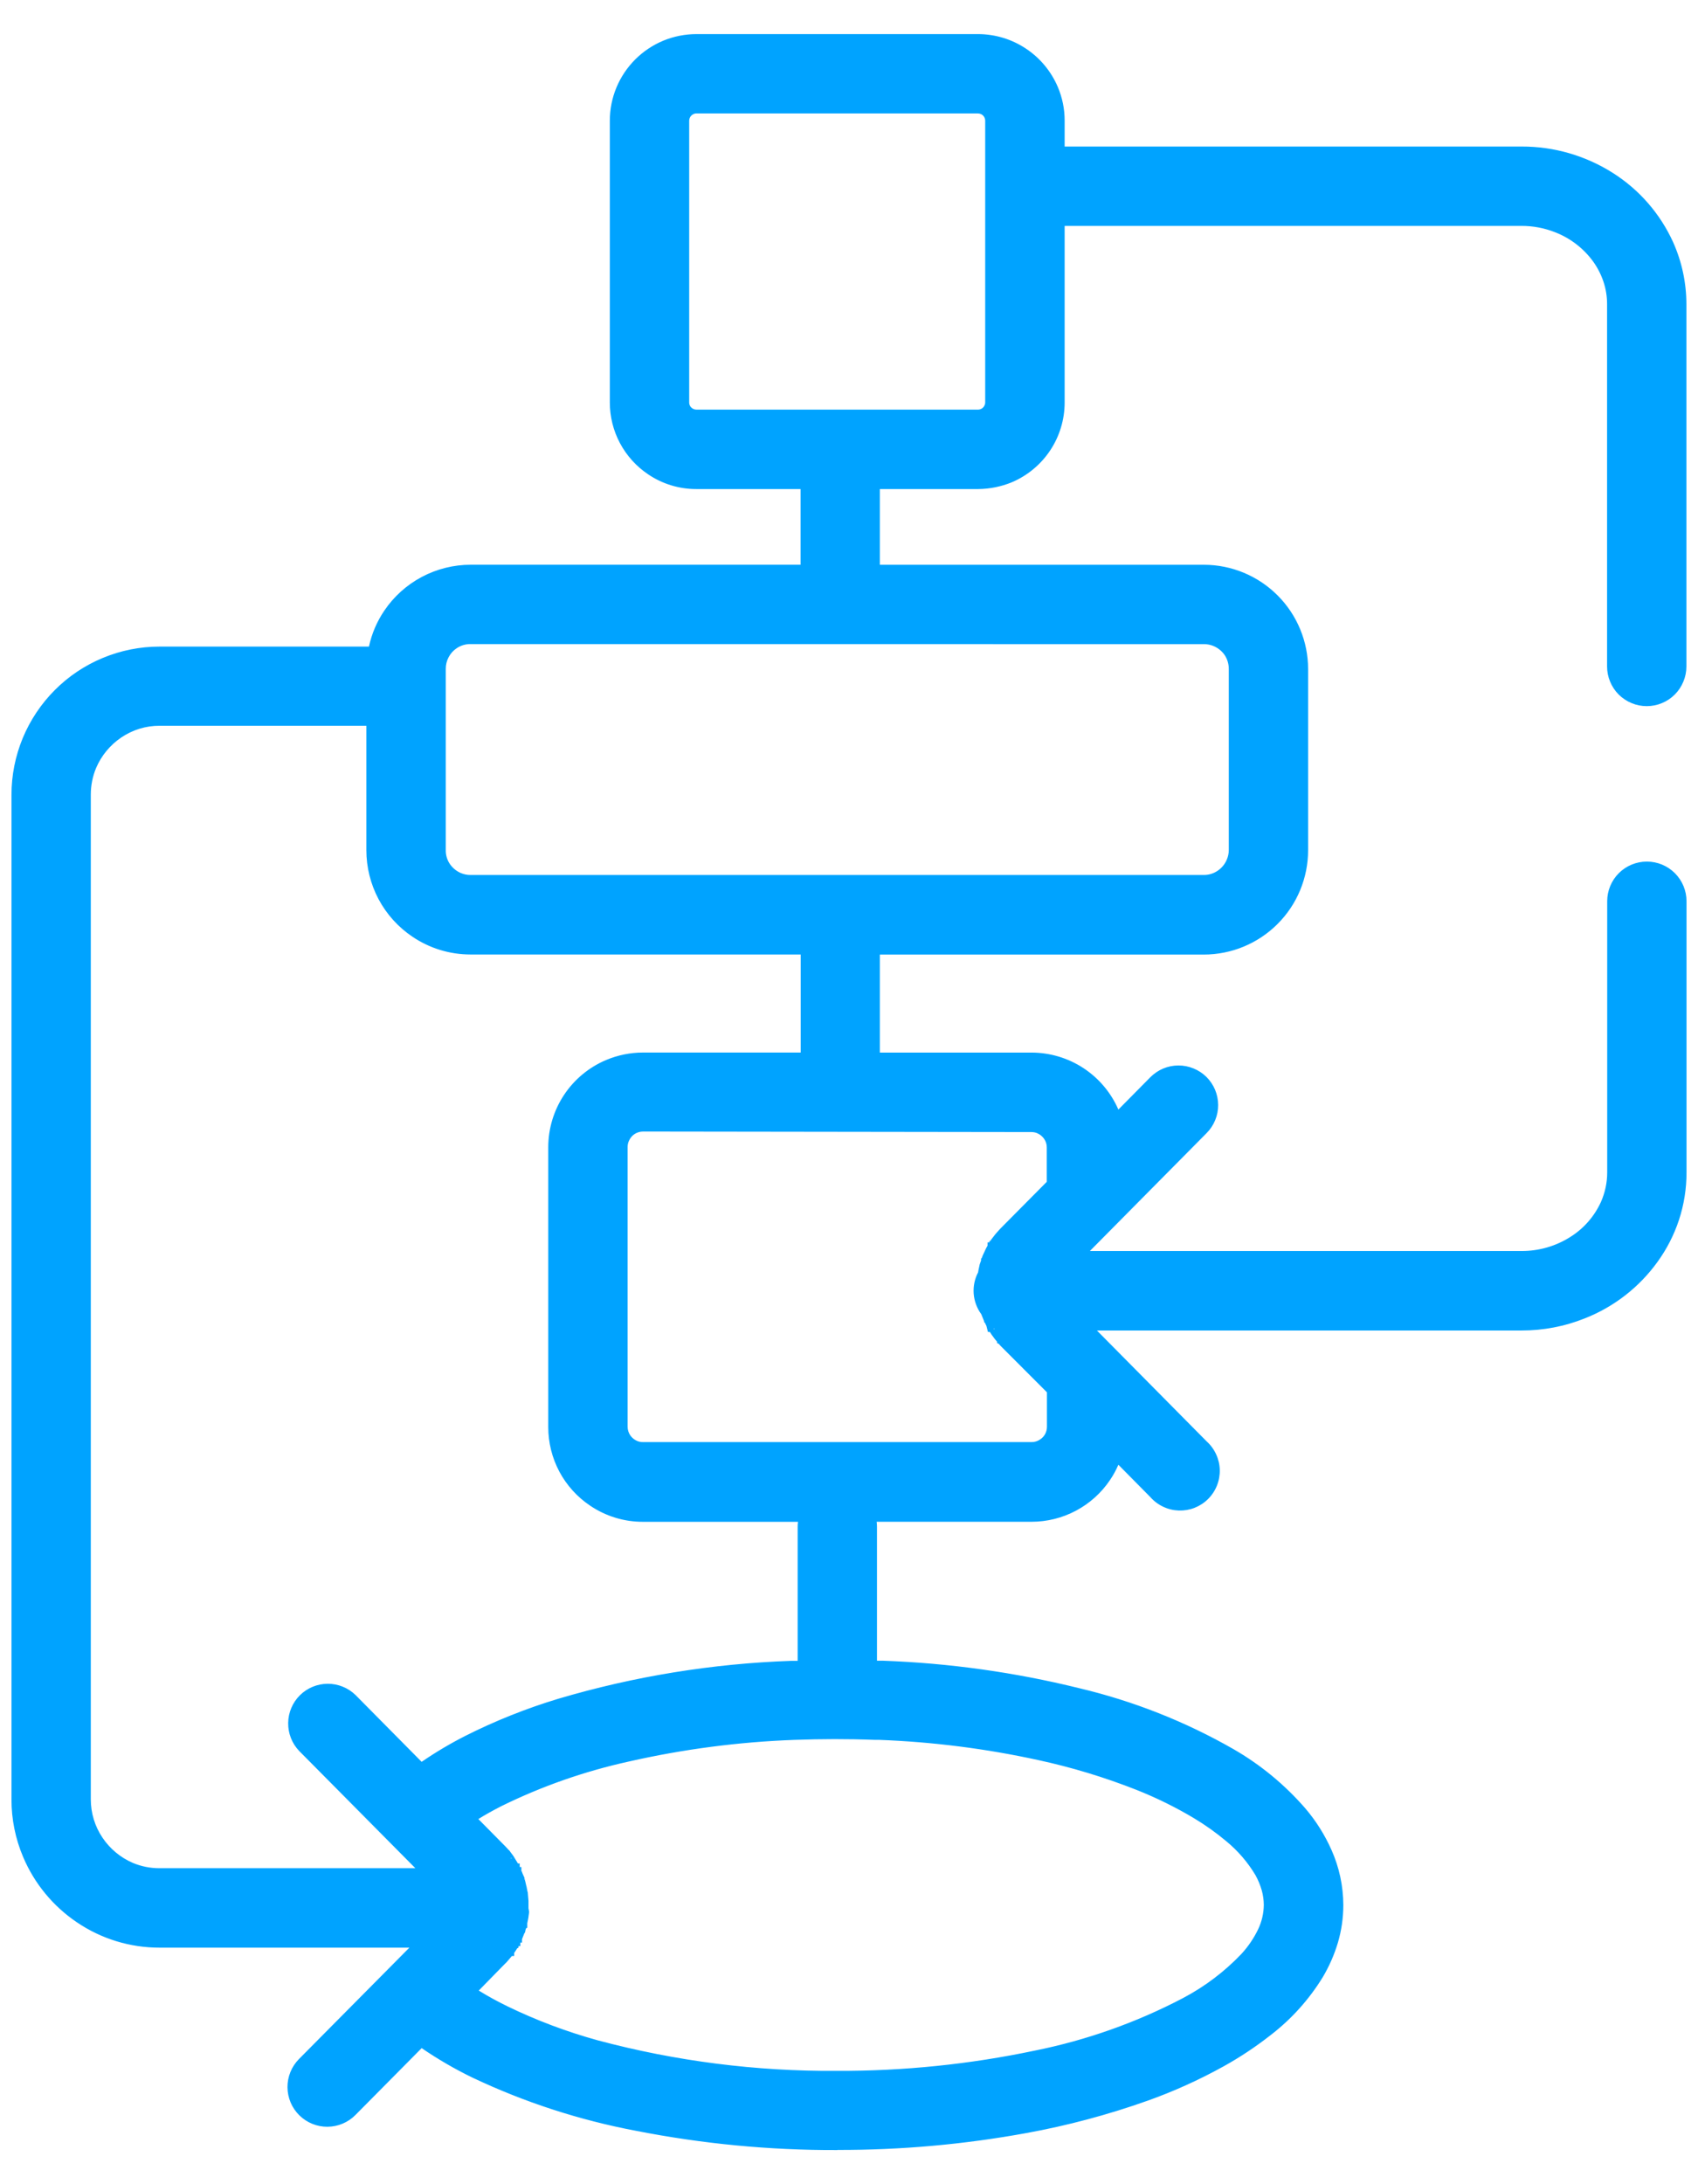
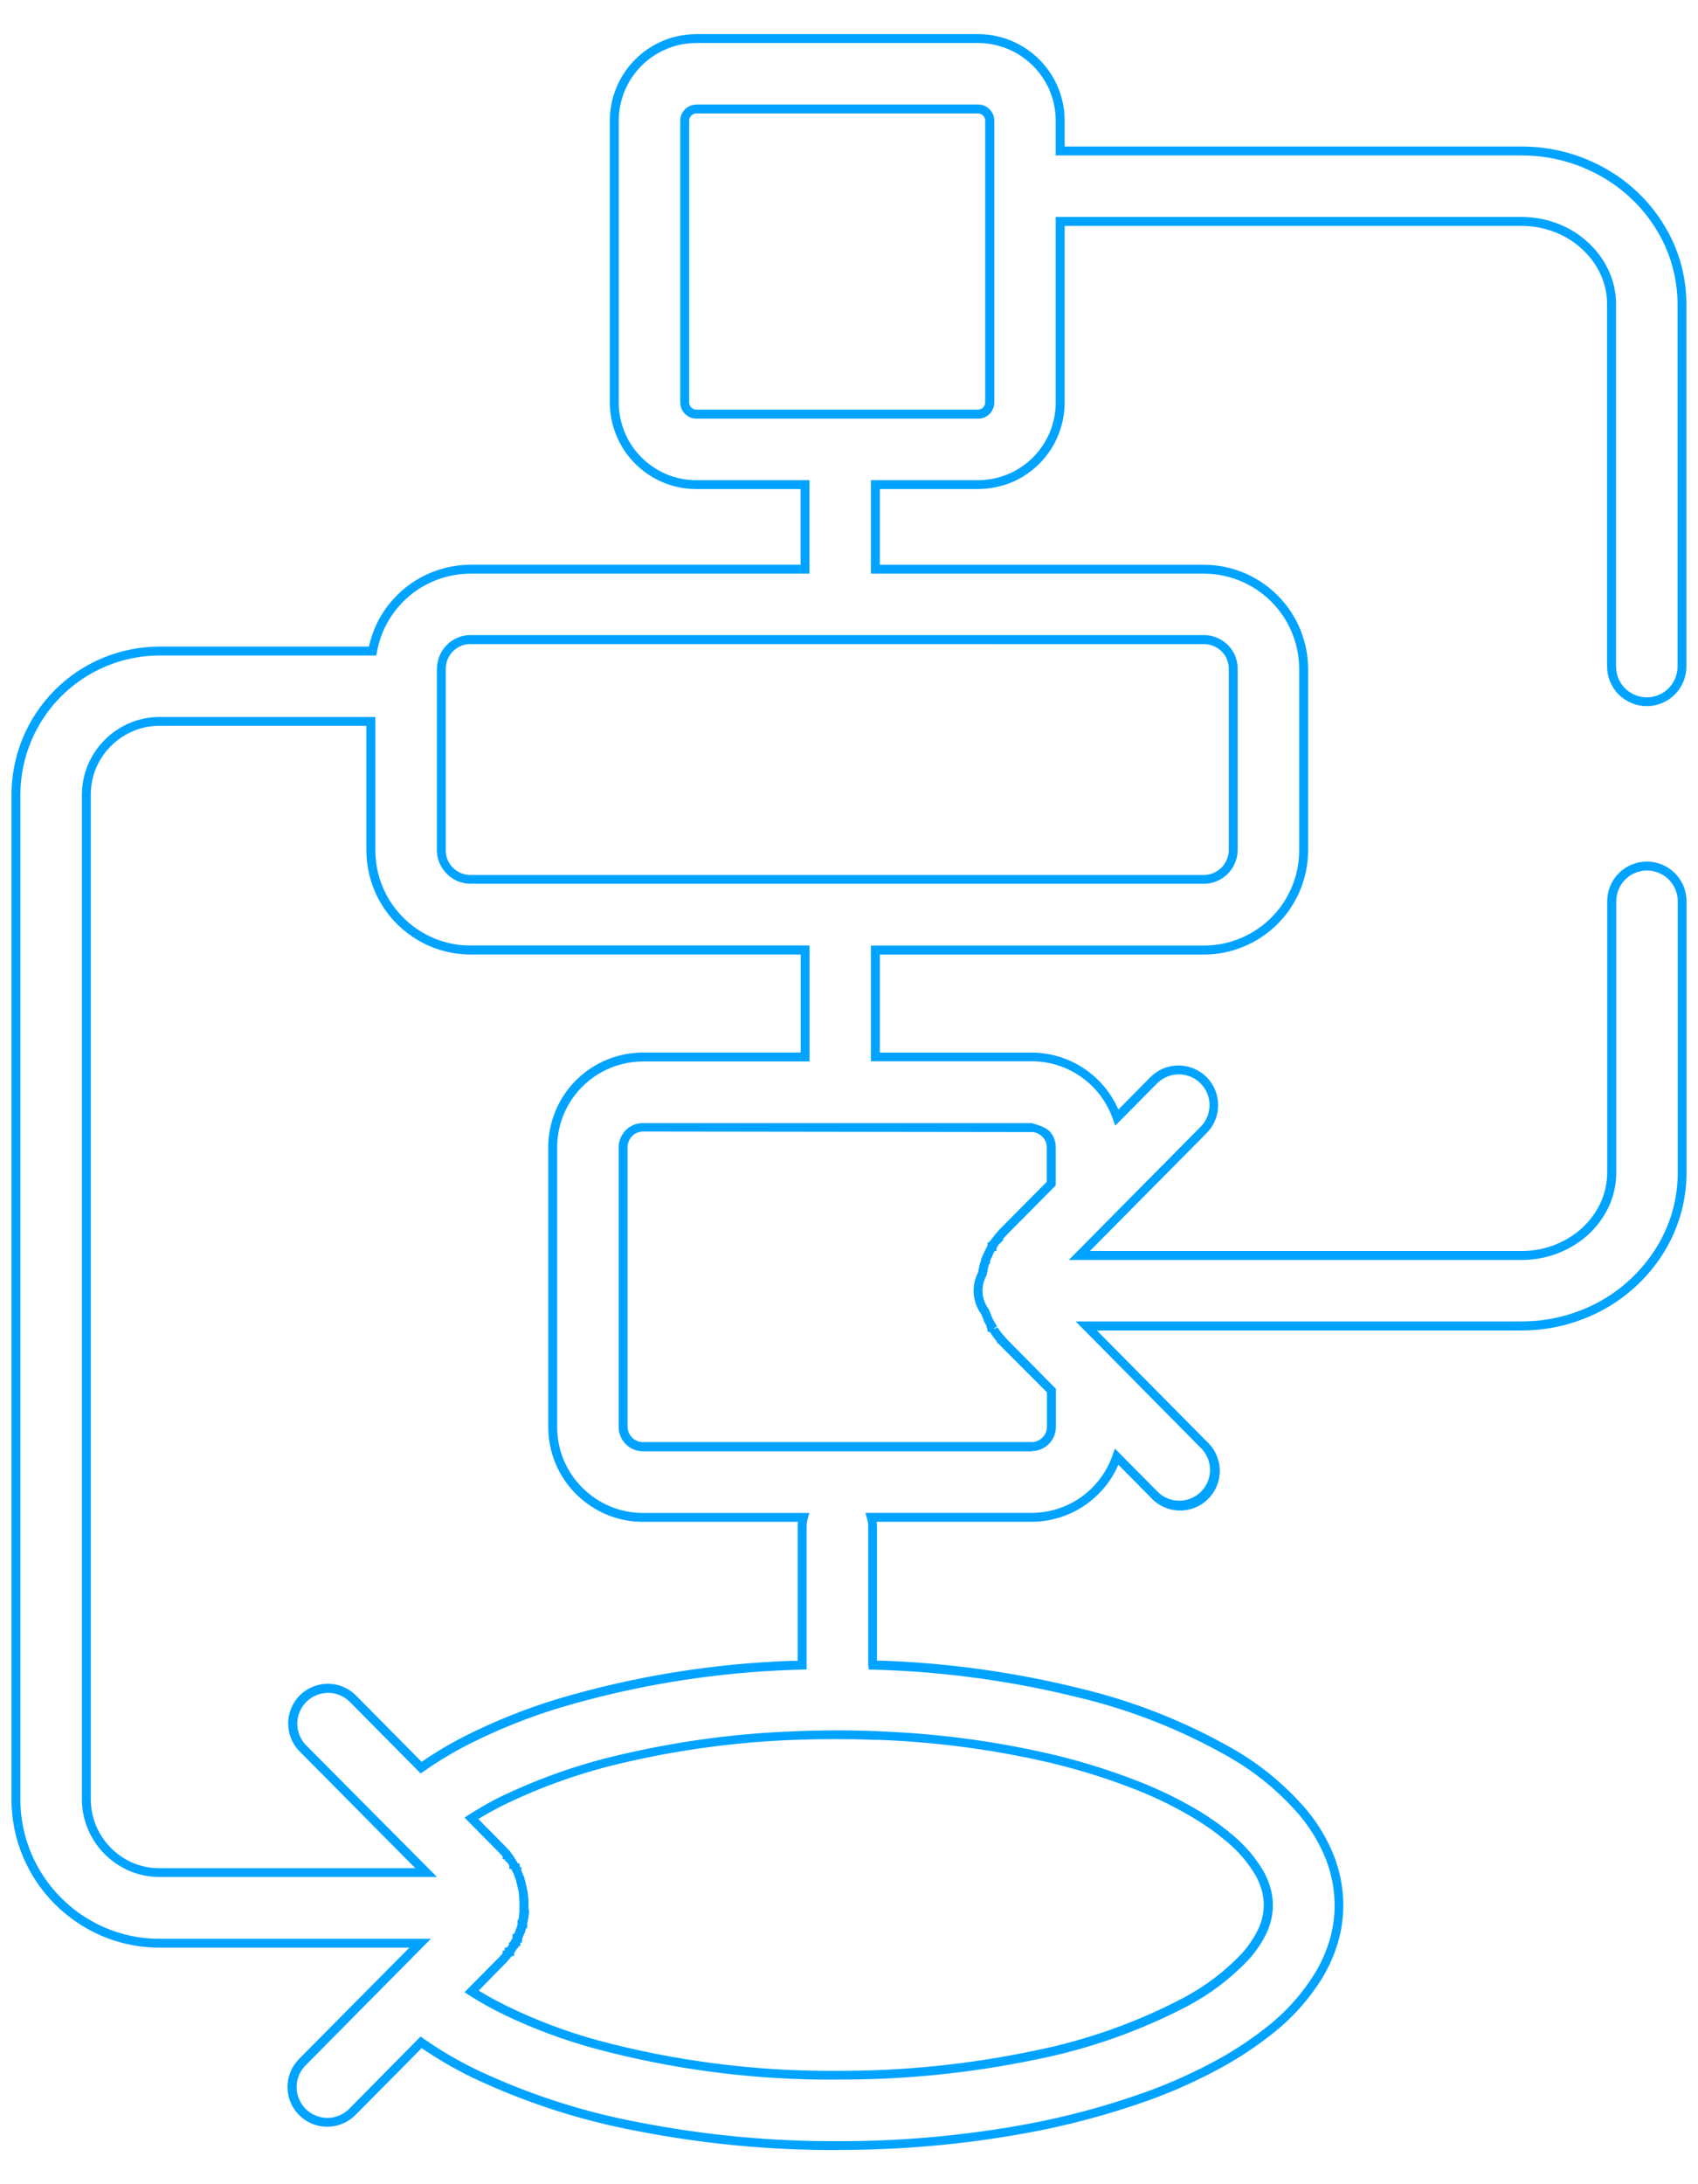
<svg xmlns="http://www.w3.org/2000/svg" width="42" height="54" viewBox="0 0 42 54" fill="none">
  <g id="2">
    <g id="Group">
-       <path id="Vector" d="M2.135 19.653C2.135 19.413 2.183 19.175 2.276 18.953C2.415 18.629 2.644 18.351 2.936 18.153C3.235 17.95 3.588 17.842 3.95 17.843H9.172V21.024C9.172 21.429 9.271 21.827 9.461 22.184C9.652 22.542 9.927 22.846 10.263 23.072C10.671 23.347 11.151 23.494 11.643 23.494H19.912V26.137H15.906C15.613 26.137 15.322 26.194 15.051 26.306C14.78 26.418 14.533 26.583 14.325 26.79C14.118 26.997 13.953 27.244 13.841 27.515C13.729 27.786 13.671 28.077 13.671 28.37V35.284C13.672 35.876 13.908 36.444 14.327 36.863C14.746 37.282 15.314 37.517 15.906 37.518H19.873C19.852 37.593 19.841 37.67 19.841 37.747V41.169L19.586 41.177C17.64 41.242 15.711 41.555 13.844 42.109C13.055 42.347 12.288 42.653 11.552 43.025C11.158 43.225 10.779 43.453 10.417 43.707L8.717 41.99C8.553 41.83 8.333 41.741 8.105 41.742C7.876 41.743 7.657 41.834 7.494 41.995C7.332 42.155 7.239 42.374 7.236 42.602C7.233 42.831 7.32 43.052 7.478 43.217L9.726 45.485L10.14 45.902L10.54 46.302H3.951C3.708 46.3 3.468 46.25 3.245 46.153C2.921 46.014 2.643 45.786 2.445 45.494C2.242 45.196 2.134 44.843 2.135 44.482V19.653ZM10.915 16.544C10.915 16.447 10.934 16.352 10.971 16.262C11.027 16.131 11.119 16.019 11.237 15.939C11.357 15.858 11.498 15.815 11.642 15.816H29.775C29.872 15.815 29.968 15.834 30.058 15.872C30.189 15.928 30.302 16.02 30.382 16.138C30.462 16.258 30.505 16.399 30.505 16.544V21.021C30.505 21.118 30.485 21.215 30.447 21.304C30.392 21.434 30.3 21.546 30.183 21.625C30.063 21.707 29.92 21.75 29.775 21.749H11.643C11.546 21.749 11.45 21.73 11.361 21.693C11.23 21.637 11.118 21.545 11.039 21.427C10.958 21.307 10.915 21.166 10.916 21.021V16.542L10.915 16.544ZM25.705 27.911C25.794 27.949 25.869 28.011 25.923 28.091C25.978 28.172 26.007 28.267 26.006 28.365V29.259L25.872 29.396L25.152 30.121L24.833 30.443C24.805 30.472 24.789 30.492 24.78 30.503L24.771 30.511C24.771 30.518 24.743 30.54 24.706 30.586C24.669 30.632 24.687 30.61 24.68 30.619L24.664 30.639L24.657 30.649V30.655C24.654 30.659 24.651 30.663 24.648 30.666C24.645 30.67 24.642 30.674 24.639 30.678C24.636 30.684 24.631 30.689 24.627 30.694C24.627 30.694 24.627 30.694 24.627 30.701C24.627 30.708 24.615 30.72 24.606 30.732L24.581 30.768C24.577 30.777 24.573 30.787 24.567 30.795L24.558 30.81C24.558 30.81 24.537 30.841 24.51 30.895C24.51 30.902 24.503 30.907 24.501 30.913C24.499 30.919 24.483 30.95 24.478 30.961C24.477 30.967 24.474 30.972 24.471 30.977C24.47 30.982 24.467 30.987 24.464 30.992C24.464 30.992 24.464 30.992 24.464 31C24.464 31.008 24.464 31.009 24.457 31.013C24.45 31.017 24.457 31.021 24.45 31.027C24.443 31.033 24.441 31.05 24.434 31.064C24.422 31.095 24.413 31.117 24.408 31.133C24.407 31.139 24.407 31.144 24.408 31.15C24.409 31.154 24.409 31.159 24.408 31.163C24.408 31.172 24.401 31.183 24.396 31.2C24.391 31.217 24.389 31.223 24.384 31.236C24.384 31.246 24.384 31.254 24.377 31.263C24.37 31.272 24.368 31.296 24.365 31.306C24.365 31.312 24.365 31.317 24.365 31.323V31.329C24.365 31.329 24.356 31.363 24.347 31.418C24.344 31.431 24.342 31.445 24.34 31.459C24.268 31.587 24.231 31.732 24.231 31.879C24.231 32.07 24.293 32.256 24.409 32.408C24.409 32.408 24.409 32.415 24.409 32.417C24.41 32.422 24.41 32.428 24.409 32.433C24.409 32.433 24.409 32.444 24.418 32.458C24.427 32.472 24.418 32.464 24.418 32.466C24.418 32.468 24.43 32.498 24.439 32.52C24.439 32.528 24.446 32.532 24.448 32.539L24.469 32.587C24.469 32.589 24.469 32.592 24.469 32.594C24.468 32.597 24.468 32.6 24.469 32.603V32.609C24.476 32.632 24.486 32.653 24.499 32.673L24.506 32.689C24.506 32.698 24.515 32.704 24.52 32.712C24.525 32.72 24.538 32.745 24.543 32.755C24.548 32.765 24.55 32.767 24.552 32.771C24.554 32.776 24.557 32.781 24.561 32.786C24.561 32.792 24.561 32.798 24.57 32.807L24.577 32.818L24.6 32.851C24.606 32.86 24.612 32.869 24.619 32.877C24.627 32.89 24.635 32.902 24.644 32.913C24.644 32.92 24.653 32.925 24.656 32.928C24.659 32.931 24.663 32.937 24.672 32.951L24.681 32.961C24.681 32.961 24.681 32.961 24.681 32.968L24.702 32.994L24.718 33.013C24.734 33.03 24.744 33.044 24.753 33.053L24.767 33.067C24.774 33.076 24.795 33.1 24.827 33.134L25.146 33.456L25.866 34.181L26 34.318V35.211C26.001 35.292 25.982 35.372 25.943 35.443C25.905 35.515 25.85 35.576 25.782 35.62C25.701 35.675 25.606 35.704 25.509 35.703H15.906C15.84 35.703 15.775 35.69 15.714 35.665C15.633 35.646 15.558 35.608 15.495 35.553C15.441 35.471 15.412 35.376 15.412 35.278V28.365C15.412 28.299 15.425 28.234 15.451 28.174C15.488 28.086 15.55 28.011 15.629 27.957C15.711 27.902 15.807 27.873 15.905 27.873H25.515C25.58 27.873 25.645 27.885 25.705 27.911ZM28.157 44.153C28.654 44.348 29.135 44.582 29.595 44.853C29.881 45.024 30.153 45.218 30.408 45.433C30.706 45.677 30.959 45.972 31.156 46.303C31.227 46.429 31.283 46.564 31.323 46.703C31.358 46.829 31.375 46.959 31.376 47.089C31.374 47.317 31.322 47.541 31.223 47.746C31.112 47.974 30.969 48.184 30.797 48.37C30.37 48.821 29.872 49.198 29.322 49.487C28.157 50.097 26.911 50.537 25.622 50.795C24.007 51.135 22.361 51.303 20.711 51.295C18.702 51.31 16.701 51.054 14.76 50.535C13.983 50.324 13.226 50.042 12.5 49.693C12.213 49.553 11.933 49.397 11.664 49.225L12.414 48.466C12.434 48.447 12.453 48.428 12.47 48.406L12.479 48.398C12.479 48.391 12.504 48.369 12.541 48.325L12.553 48.309C12.567 48.291 12.581 48.275 12.588 48.265L12.597 48.252C12.597 48.246 12.62 48.223 12.65 48.177C12.65 48.177 12.65 48.177 12.65 48.17C12.653 48.166 12.656 48.161 12.659 48.156C12.673 48.135 12.682 48.117 12.689 48.106C12.692 48.101 12.695 48.096 12.698 48.091C12.698 48.082 12.716 48.062 12.733 48.029C12.737 48.024 12.74 48.018 12.742 48.012C12.746 48.006 12.749 48 12.751 47.993C12.758 47.977 12.765 47.962 12.774 47.947C12.775 47.941 12.778 47.936 12.781 47.931C12.783 47.924 12.786 47.917 12.79 47.91C12.79 47.91 12.79 47.904 12.79 47.901C12.79 47.898 12.799 47.88 12.806 47.864L12.813 47.846C12.815 47.841 12.817 47.836 12.82 47.831C12.829 47.808 12.836 47.789 12.841 47.777C12.841 47.771 12.841 47.766 12.841 47.76C12.842 47.754 12.842 47.748 12.841 47.742L12.848 47.726C12.848 47.726 12.848 47.72 12.848 47.716C12.848 47.712 12.857 47.692 12.862 47.679C12.862 47.663 12.869 47.65 12.874 47.638C12.879 47.626 12.874 47.615 12.881 47.607C12.88 47.601 12.88 47.596 12.881 47.59V47.584C12.881 47.584 12.881 47.584 12.881 47.578C12.88 47.572 12.88 47.567 12.881 47.561C12.881 47.561 12.881 47.551 12.881 47.545C12.882 47.541 12.882 47.538 12.881 47.534C12.881 47.524 12.888 47.51 12.89 47.495C12.89 47.479 12.89 47.466 12.897 47.453C12.898 47.443 12.898 47.433 12.897 47.423C12.898 47.417 12.898 47.412 12.897 47.406V47.4C12.896 47.391 12.896 47.382 12.897 47.373C12.897 47.358 12.904 47.337 12.906 47.309C12.907 47.295 12.907 47.281 12.906 47.267C12.905 47.257 12.905 47.246 12.906 47.236V47.219C12.906 47.212 12.906 47.19 12.906 47.151V47.128V47.107C12.908 47.09 12.908 47.074 12.906 47.057V47.031C12.906 47.02 12.906 46.989 12.906 46.942C12.905 46.928 12.905 46.913 12.906 46.899C12.906 46.899 12.906 46.891 12.906 46.886C12.906 46.881 12.906 46.874 12.906 46.87C12.905 46.864 12.905 46.859 12.906 46.853V46.841C12.906 46.841 12.906 46.835 12.906 46.833C12.906 46.831 12.906 46.794 12.894 46.761C12.894 46.744 12.887 46.73 12.885 46.719C12.886 46.718 12.886 46.717 12.886 46.715C12.886 46.714 12.886 46.713 12.885 46.712C12.886 46.705 12.886 46.698 12.885 46.691C12.884 46.685 12.884 46.68 12.885 46.674C12.885 46.664 12.876 46.639 12.866 46.6C12.865 46.595 12.865 46.59 12.866 46.585C12.862 46.571 12.857 46.557 12.852 46.544C12.851 46.541 12.851 46.539 12.852 46.536C12.849 46.53 12.847 46.523 12.845 46.516C12.844 46.511 12.844 46.506 12.845 46.501C12.845 46.501 12.838 46.481 12.827 46.451C12.827 46.439 12.818 46.428 12.811 46.415C12.807 46.406 12.804 46.397 12.802 46.388L12.788 46.36C12.787 46.356 12.787 46.352 12.788 46.348L12.779 46.333C12.77 46.318 12.762 46.303 12.756 46.287C12.756 46.277 12.744 46.264 12.738 46.251C12.732 46.238 12.725 46.225 12.717 46.213C12.712 46.203 12.708 46.194 12.703 46.186C12.703 46.179 12.694 46.175 12.694 46.171C12.692 46.167 12.69 46.163 12.687 46.159C12.687 46.153 12.678 46.145 12.673 46.134C12.668 46.123 12.673 46.128 12.673 46.125C12.673 46.122 12.659 46.104 12.65 46.091C12.644 46.084 12.639 46.076 12.634 46.068C12.632 46.062 12.629 46.057 12.625 46.053L12.615 45.953L12.603 45.938L12.561 45.883L12.547 45.865L12.533 45.846C12.517 45.829 12.505 45.815 12.498 45.807L12.484 45.793C12.475 45.785 12.456 45.762 12.422 45.728L11.672 44.97C11.88 44.837 12.107 44.705 12.355 44.578C13.372 44.076 14.447 43.7 15.555 43.459C16.907 43.153 18.285 42.973 19.67 42.922C20.017 42.907 20.37 42.899 20.723 42.899C21.076 42.899 21.429 42.907 21.774 42.921C23.104 42.971 24.427 43.138 25.727 43.421C26.56 43.602 27.377 43.849 28.17 44.162M17.114 10.217C17.062 10.195 17.017 10.159 16.984 10.112C16.952 10.064 16.935 10.008 16.935 9.95V2.984C16.935 2.936 16.947 2.889 16.97 2.847C16.992 2.805 17.025 2.769 17.065 2.743C17.113 2.711 17.169 2.693 17.227 2.693H24.195C24.234 2.693 24.272 2.701 24.308 2.716C24.36 2.738 24.405 2.776 24.436 2.823C24.468 2.871 24.484 2.927 24.484 2.984V9.953C24.485 9.992 24.477 10.03 24.461 10.065C24.441 10.117 24.406 10.161 24.361 10.194C24.313 10.226 24.257 10.244 24.199 10.243H17.228C17.189 10.243 17.151 10.235 17.115 10.22M1.962 47.431C2.549 47.829 3.242 48.041 3.951 48.04H10.395L10.14 48.298L9.726 48.715L7.477 50.984C7.315 51.148 7.224 51.37 7.225 51.602C7.227 51.833 7.32 52.054 7.484 52.216C7.648 52.379 7.87 52.469 8.101 52.468C8.333 52.466 8.554 52.373 8.716 52.209L10.416 50.493C10.833 50.785 11.273 51.043 11.731 51.265C13.011 51.87 14.362 52.309 15.753 52.572C18.924 53.183 22.181 53.203 25.36 52.632C26.375 52.447 27.373 52.179 28.345 51.832C28.989 51.603 29.613 51.321 30.211 50.99C30.615 50.766 31.001 50.509 31.364 50.223C31.865 49.836 32.292 49.362 32.624 48.823C32.779 48.563 32.901 48.284 32.988 47.994C33.074 47.702 33.118 47.399 33.118 47.094C33.116 46.641 33.02 46.193 32.836 45.779C32.674 45.415 32.46 45.076 32.201 44.773C31.702 44.202 31.112 43.718 30.455 43.34C29.27 42.666 27.994 42.165 26.666 41.853C25.082 41.463 23.463 41.236 21.833 41.177L21.581 41.169V37.742C21.581 37.665 21.57 37.587 21.549 37.513H25.515C25.979 37.513 26.43 37.368 26.808 37.099C27.186 36.831 27.47 36.451 27.622 36.013L28.532 36.932C28.695 37.096 28.915 37.189 29.146 37.19C29.377 37.191 29.599 37.1 29.762 36.938C29.926 36.775 30.019 36.554 30.02 36.323C30.021 36.093 29.93 35.871 29.768 35.707L27.494 33.407L27.107 33.016L26.869 32.774H37.634C38.157 32.775 38.676 32.676 39.162 32.482C39.863 32.205 40.469 31.733 40.91 31.122C41.13 30.817 41.303 30.479 41.422 30.122C41.543 29.754 41.605 29.369 41.605 28.981V22.282C41.597 22.056 41.502 21.842 41.34 21.685C41.178 21.528 40.96 21.441 40.734 21.441C40.509 21.441 40.292 21.528 40.129 21.685C39.967 21.842 39.872 22.056 39.864 22.282V28.99C39.864 29.258 39.807 29.523 39.698 29.768C39.526 30.143 39.248 30.459 38.898 30.677C38.52 30.916 38.081 31.042 37.634 31.04H26.695L27.109 30.621L27.496 30.23L29.77 27.93C29.933 27.766 30.023 27.544 30.023 27.314C30.021 27.083 29.929 26.862 29.765 26.699C29.601 26.536 29.379 26.446 29.148 26.447C28.918 26.448 28.697 26.54 28.534 26.704L27.624 27.623C27.608 27.578 27.592 27.534 27.573 27.49C27.402 27.086 27.116 26.741 26.75 26.499C26.385 26.256 25.956 26.127 25.517 26.126H21.653V23.488H29.775C30.105 23.488 30.432 23.422 30.736 23.293C31.184 23.105 31.567 22.789 31.835 22.384C32.104 21.979 32.247 21.504 32.246 21.018V16.542C32.246 16.218 32.182 15.896 32.058 15.597C31.934 15.297 31.752 15.024 31.523 14.795C31.293 14.566 31.02 14.384 30.721 14.26C30.421 14.136 30.099 14.073 29.775 14.073H21.653V11.981H24.195C24.733 11.981 25.249 11.767 25.629 11.387C26.01 11.007 26.224 10.491 26.224 9.953V5.474H37.634C37.936 5.473 38.235 5.53 38.516 5.642C38.908 5.797 39.249 6.059 39.498 6.4C39.614 6.563 39.705 6.742 39.769 6.931C39.833 7.123 39.865 7.323 39.864 7.525V16.478C39.86 16.595 39.88 16.711 39.922 16.82C39.964 16.929 40.027 17.029 40.108 17.113C40.19 17.197 40.287 17.264 40.394 17.309C40.502 17.355 40.618 17.378 40.734 17.378C40.851 17.378 40.967 17.355 41.075 17.309C41.182 17.264 41.279 17.197 41.361 17.113C41.442 17.029 41.505 16.929 41.547 16.82C41.589 16.711 41.609 16.595 41.605 16.478V7.524C41.605 7.01 41.496 6.501 41.286 6.032C40.974 5.348 40.469 4.77 39.834 4.369C39.176 3.951 38.413 3.731 37.634 3.734H26.224V2.984C26.223 2.446 26.009 1.93 25.629 1.549C25.249 1.169 24.733 0.954 24.195 0.953H17.228C16.956 0.952 16.686 1.007 16.436 1.113C16.068 1.268 15.754 1.529 15.533 1.861C15.313 2.194 15.195 2.585 15.195 2.984V9.953C15.195 10.224 15.25 10.493 15.355 10.743C15.511 11.111 15.772 11.425 16.105 11.645C16.438 11.866 16.829 11.983 17.228 11.983H19.912V14.073H11.643C11.065 14.072 10.506 14.274 10.062 14.644C9.618 15.014 9.319 15.528 9.216 16.097H3.951C3.475 16.096 3.004 16.191 2.566 16.377C1.923 16.65 1.374 17.106 0.988 17.689C0.602 18.271 0.396 18.954 0.395 19.653V44.486C0.394 44.961 0.49 45.431 0.675 45.869C0.945 46.503 1.392 47.046 1.962 47.432" fill="#00A3FF" />
-       <path id="Vector_2" d="M20.71 53.156C19.039 53.162 17.371 53.002 15.731 52.68C14.331 52.416 12.971 51.974 11.684 51.364C11.249 51.153 10.829 50.909 10.43 50.636L8.794 52.287C8.611 52.473 8.362 52.578 8.101 52.58C7.84 52.582 7.59 52.48 7.404 52.297C7.218 52.114 7.113 51.865 7.111 51.604C7.109 51.343 7.211 51.093 7.394 50.907L10.126 48.152H3.951C3.22 48.154 2.505 47.935 1.9 47.524C1.311 47.126 0.85 46.566 0.573 45.912C0.381 45.461 0.283 44.976 0.284 44.486V19.651C0.284 19.17 0.378 18.694 0.562 18.249C0.746 17.805 1.016 17.401 1.356 17.06C1.695 16.72 2.099 16.45 2.543 16.266C2.988 16.081 3.464 15.986 3.945 15.986H9.126C9.194 15.668 9.323 15.367 9.505 15.098C9.741 14.748 10.06 14.462 10.432 14.264C10.805 14.066 11.221 13.962 11.643 13.962H19.802V12.091H17.222C16.797 12.092 16.381 11.964 16.029 11.725C15.738 11.53 15.5 11.265 15.335 10.956C15.17 10.647 15.084 10.302 15.084 9.951V2.985C15.084 2.704 15.139 2.425 15.247 2.165C15.355 1.905 15.513 1.669 15.712 1.47C15.911 1.271 16.148 1.113 16.408 1.005C16.668 0.898 16.947 0.843 17.228 0.843H24.193C24.614 0.844 25.025 0.968 25.375 1.201C25.726 1.433 26 1.763 26.165 2.15C26.277 2.414 26.335 2.697 26.334 2.984V3.623H37.641C38.438 3.621 39.22 3.848 39.893 4.275C40.546 4.688 41.064 5.283 41.384 5.986C41.601 6.47 41.713 6.994 41.713 7.524V16.477C41.713 16.606 41.688 16.733 41.638 16.852C41.589 16.971 41.517 17.08 41.426 17.171C41.335 17.262 41.227 17.334 41.108 17.383C40.989 17.433 40.861 17.458 40.732 17.458C40.603 17.458 40.476 17.433 40.357 17.383C40.238 17.334 40.13 17.262 40.038 17.171C39.947 17.08 39.875 16.971 39.826 16.852C39.776 16.733 39.751 16.606 39.751 16.477V7.524C39.752 7.334 39.722 7.145 39.662 6.965C39.602 6.787 39.516 6.618 39.406 6.465C39.17 6.141 38.846 5.891 38.473 5.745C38.205 5.638 37.919 5.584 37.631 5.585H26.334V9.951C26.334 10.372 26.21 10.783 25.978 11.133C25.745 11.484 25.415 11.759 25.028 11.923C24.763 12.032 24.48 12.089 24.193 12.091H21.763V13.963H29.784C30.467 13.965 31.121 14.238 31.603 14.722C32.085 15.205 32.356 15.86 32.356 16.543V21.02C32.356 21.704 32.084 22.361 31.6 22.844C31.116 23.328 30.459 23.6 29.775 23.6H21.763V26.023H25.515C25.971 26.024 26.418 26.157 26.799 26.407C27.181 26.658 27.481 27.014 27.663 27.432L28.454 26.632C28.545 26.541 28.652 26.468 28.771 26.418C28.89 26.368 29.017 26.342 29.146 26.342C29.275 26.341 29.402 26.366 29.521 26.415C29.641 26.463 29.749 26.535 29.841 26.625C29.932 26.716 30.005 26.824 30.055 26.943C30.104 27.061 30.13 27.189 30.131 27.317C30.132 27.446 30.107 27.574 30.058 27.693C30.009 27.812 29.938 27.921 29.847 28.012L26.958 30.929H37.634C38.06 30.931 38.479 30.811 38.839 30.583C39.171 30.376 39.434 30.076 39.597 29.721C39.7 29.49 39.754 29.241 39.754 28.988V22.282C39.754 22.022 39.857 21.772 40.041 21.588C40.225 21.404 40.475 21.301 40.735 21.301C40.995 21.301 41.245 21.404 41.429 21.588C41.613 21.772 41.716 22.022 41.716 22.282V28.99C41.716 29.389 41.653 29.786 41.528 30.165C41.406 30.533 41.228 30.88 41.001 31.194C40.548 31.824 39.923 32.31 39.201 32.594C38.702 32.794 38.169 32.895 37.632 32.894H27.132L29.846 35.635C29.945 35.724 30.025 35.833 30.081 35.955C30.137 36.076 30.168 36.207 30.171 36.341C30.174 36.474 30.15 36.607 30.1 36.731C30.05 36.855 29.975 36.968 29.88 37.062C29.785 37.156 29.672 37.229 29.548 37.278C29.423 37.327 29.29 37.349 29.157 37.345C29.023 37.34 28.892 37.309 28.771 37.251C28.65 37.194 28.542 37.113 28.454 37.013L27.663 36.213C27.606 36.345 27.537 36.472 27.456 36.591C27.242 36.909 26.953 37.169 26.614 37.349C26.276 37.529 25.898 37.623 25.515 37.623H21.684C21.689 37.663 21.692 37.702 21.692 37.742V41.058H21.838C23.476 41.117 25.102 41.344 26.693 41.737C28.031 42.054 29.317 42.561 30.51 43.244C31.179 43.629 31.778 44.123 32.284 44.705C32.55 45.016 32.769 45.364 32.935 45.738C33.126 46.166 33.225 46.629 33.227 47.097C33.227 47.412 33.182 47.726 33.093 48.028C33.004 48.327 32.878 48.613 32.719 48.881C32.381 49.432 31.945 49.917 31.433 50.311C31.065 50.6 30.674 50.86 30.265 51.087C29.662 51.421 29.032 51.706 28.382 51.937C27.405 52.284 26.402 52.552 25.382 52.737C23.841 53.018 22.278 53.157 20.712 53.153M10.403 50.349L10.48 50.403C10.892 50.692 11.327 50.947 11.78 51.166C13.052 51.769 14.397 52.206 15.78 52.466C17.405 52.785 19.059 52.943 20.715 52.937C22.268 52.941 23.817 52.803 25.345 52.525C26.354 52.341 27.346 52.076 28.312 51.731C28.95 51.503 29.569 51.224 30.162 50.896C30.561 50.674 30.942 50.421 31.301 50.139C31.792 49.761 32.21 49.297 32.534 48.769C32.684 48.518 32.803 48.249 32.887 47.969C32.97 47.687 33.012 47.394 33.012 47.1C33.01 46.662 32.917 46.23 32.739 45.83C32.581 45.475 32.373 45.145 32.121 44.85C31.631 44.288 31.049 43.812 30.402 43.441C29.227 42.769 27.961 42.27 26.643 41.959C25.067 41.57 23.455 41.344 21.833 41.286L21.493 41.276L21.475 41.168V37.743C21.475 37.675 21.466 37.608 21.447 37.543L21.407 37.403H25.519C25.959 37.402 26.388 37.265 26.746 37.01C27.104 36.755 27.374 36.394 27.519 35.979L27.577 35.813L28.61 36.857C28.679 36.932 28.763 36.993 28.856 37.035C28.95 37.077 29.05 37.1 29.152 37.102C29.255 37.104 29.356 37.086 29.451 37.048C29.546 37.01 29.633 36.953 29.705 36.882C29.778 36.809 29.835 36.724 29.874 36.629C29.913 36.534 29.932 36.433 29.93 36.331C29.929 36.228 29.907 36.127 29.866 36.034C29.824 35.94 29.765 35.856 29.69 35.786L26.607 32.67H37.634C38.144 32.672 38.649 32.575 39.122 32.387C39.804 32.118 40.394 31.66 40.822 31.065C41.037 30.769 41.205 30.442 41.322 30.096C41.439 29.739 41.499 29.366 41.499 28.99V22.282C41.499 22.08 41.419 21.887 41.276 21.744C41.134 21.602 40.94 21.521 40.739 21.521C40.537 21.521 40.343 21.602 40.201 21.744C40.058 21.887 39.978 22.08 39.978 22.282V28.99C39.977 29.274 39.918 29.554 39.802 29.813C39.621 30.207 39.329 30.54 38.961 30.77C38.565 31.02 38.106 31.152 37.637 31.15H26.437L29.698 27.857C29.768 27.786 29.824 27.702 29.862 27.61C29.899 27.517 29.919 27.418 29.918 27.319C29.918 27.219 29.898 27.12 29.859 27.028C29.82 26.936 29.764 26.852 29.693 26.782C29.622 26.712 29.538 26.656 29.446 26.618C29.353 26.581 29.254 26.561 29.154 26.562C29.055 26.562 28.956 26.582 28.864 26.621C28.772 26.66 28.688 26.716 28.618 26.787L27.586 27.829L27.527 27.666C27.511 27.623 27.496 27.58 27.478 27.538C27.316 27.153 27.044 26.825 26.696 26.593C26.349 26.362 25.941 26.239 25.523 26.238H21.542V23.378H29.775C30.09 23.378 30.403 23.315 30.693 23.192C31.121 23.012 31.486 22.71 31.743 22.323C32 21.936 32.136 21.482 32.135 21.018V16.543C32.136 15.918 31.888 15.319 31.448 14.877C31.007 14.434 30.409 14.185 29.784 14.183H21.542V11.871H24.201C24.709 11.869 25.195 11.666 25.553 11.306C25.912 10.946 26.113 10.459 26.113 9.951V5.364H37.634C37.95 5.363 38.263 5.422 38.557 5.539C38.97 5.702 39.327 5.98 39.587 6.339C39.71 6.511 39.806 6.699 39.873 6.899C39.94 7.102 39.974 7.314 39.973 7.527V16.48C39.973 16.682 40.053 16.875 40.196 17.018C40.338 17.16 40.532 17.241 40.734 17.241C40.935 17.241 41.129 17.16 41.271 17.018C41.414 16.875 41.494 16.682 41.494 16.48V7.524C41.494 7.025 41.388 6.532 41.184 6.077C40.881 5.413 40.391 4.852 39.774 4.462C39.136 4.057 38.396 3.842 37.64 3.843H26.113V2.985C26.114 2.67 26.037 2.361 25.889 2.083C25.741 1.805 25.527 1.568 25.266 1.393C24.949 1.179 24.576 1.064 24.193 1.063H17.228C16.976 1.063 16.725 1.112 16.492 1.209C16.259 1.305 16.047 1.447 15.868 1.625C15.69 1.804 15.548 2.016 15.451 2.249C15.355 2.482 15.305 2.732 15.305 2.985V9.951C15.305 10.265 15.382 10.575 15.529 10.853C15.677 11.131 15.891 11.368 16.152 11.543C16.467 11.758 16.84 11.872 17.222 11.871H20.022V14.183H11.643C11.091 14.182 10.556 14.375 10.133 14.728C9.709 15.082 9.422 15.573 9.324 16.116L9.307 16.206H3.945C3.032 16.208 2.157 16.571 1.512 17.217C0.867 17.863 0.505 18.738 0.504 19.651V44.486C0.503 44.946 0.595 45.402 0.775 45.826C1.036 46.441 1.469 46.968 2.023 47.343C2.591 47.729 3.263 47.935 3.95 47.933H10.657L7.557 51.064C7.415 51.208 7.336 51.401 7.337 51.603C7.338 51.805 7.419 51.998 7.563 52.141C7.706 52.282 7.9 52.362 8.102 52.361C8.304 52.36 8.497 52.279 8.639 52.135L10.403 50.349ZM20.71 51.415C18.691 51.43 16.679 51.173 14.729 50.651C13.945 50.438 13.182 50.154 12.45 49.802C12.159 49.66 11.876 49.502 11.603 49.328L11.489 49.255L12.335 48.4C12.351 48.385 12.366 48.369 12.38 48.352L12.398 48.334L12.416 48.313L12.431 48.295V48.225H12.484V48.151H12.539L12.558 48.123L12.571 48.105L12.591 48.072V48.027L12.625 48.01L12.639 47.983L12.672 47.921C12.674 47.916 12.677 47.911 12.679 47.906V47.821L12.727 47.797L12.787 47.629C12.794 47.602 12.798 47.59 12.802 47.579V47.557V47.463H12.823L12.839 47.375V47.343C12.839 47.343 12.839 47.336 12.839 47.332C12.839 47.308 12.846 47.293 12.848 47.275V47.241C12.847 47.227 12.847 47.212 12.848 47.198V47.17C12.848 47.16 12.848 47.142 12.848 47.118V47.073C12.849 47.062 12.849 47.052 12.848 47.041L12.842 46.913C12.841 46.898 12.841 46.883 12.842 46.868L12.835 46.861V46.813C12.835 46.784 12.828 46.766 12.823 46.743L12.78 46.561V46.548L12.767 46.511C12.767 46.506 12.767 46.502 12.767 46.497L12.757 46.469L12.721 46.375V46.358L12.696 46.311L12.686 46.291L12.655 46.228C12.655 46.22 12.648 46.213 12.644 46.207H12.598V46.126C12.593 46.118 12.588 46.109 12.584 46.1C12.571 46.083 12.558 46.066 12.547 46.048L12.512 46.015L12.489 46.004V45.969H12.433V45.899L12.406 45.867L12.384 45.843L12.372 45.83L12.337 45.793L11.489 44.936L11.603 44.863C11.823 44.722 12.056 44.589 12.295 44.463C13.32 43.961 14.402 43.585 15.517 43.343C16.875 43.034 18.26 42.853 19.652 42.803C20.352 42.773 21.017 42.772 21.765 42.803L21.871 42.809C23.172 42.864 24.465 43.031 25.737 43.309C26.576 43.49 27.399 43.74 28.197 44.055C28.7 44.253 29.186 44.492 29.651 44.768C29.942 44.943 30.219 45.14 30.479 45.359C30.787 45.612 31.048 45.916 31.251 46.259C31.326 46.394 31.386 46.537 31.428 46.686C31.466 46.822 31.485 46.961 31.486 47.102C31.483 47.344 31.428 47.583 31.323 47.802C31.208 48.04 31.058 48.26 30.879 48.454C30.444 48.913 29.938 49.298 29.379 49.594C28.204 50.209 26.948 50.653 25.648 50.913C24.026 51.253 22.372 51.42 20.714 51.413M11.842 49.213C12.065 49.351 12.303 49.481 12.551 49.602C13.268 49.95 14.016 50.231 14.784 50.443C16.715 50.959 18.706 51.213 20.705 51.198C22.347 51.204 23.986 51.036 25.593 50.698C26.872 50.441 28.108 50.004 29.263 49.398C29.801 49.114 30.29 48.745 30.709 48.304C30.873 48.125 31.011 47.923 31.117 47.704C31.209 47.514 31.258 47.305 31.26 47.094C31.259 46.973 31.242 46.853 31.21 46.737C31.172 46.605 31.12 46.478 31.053 46.358C30.862 46.039 30.617 45.755 30.33 45.519C30.079 45.309 29.811 45.118 29.53 44.95C29.076 44.679 28.6 44.445 28.108 44.25C27.321 43.94 26.51 43.694 25.683 43.515C24.389 43.232 23.073 43.065 21.75 43.015H21.644C20.944 42.989 20.318 42.992 19.654 43.015C18.276 43.065 16.905 43.244 15.56 43.549C14.462 43.79 13.398 44.162 12.39 44.659C12.198 44.759 12.011 44.859 11.832 44.973L12.486 45.634C12.508 45.655 12.525 45.674 12.537 45.687L12.575 45.729L12.588 45.744H12.595L12.63 45.794L12.684 45.866L12.704 45.895L12.804 46.059L12.811 46.071H12.855V46.158H12.896V46.253C12.902 46.262 12.906 46.271 12.911 46.281L12.924 46.317L12.939 46.351L12.973 46.425V46.435V46.453C12.979 46.468 12.984 46.484 12.99 46.504L13.019 46.629C13.026 46.644 13.029 46.66 13.029 46.677C13.029 46.677 13.035 46.689 13.036 46.703C13.037 46.717 13.043 46.744 13.046 46.76L13.055 46.788V46.795L13.072 46.995V47.071V47.116V47.18L13.084 47.243C13.087 47.262 13.087 47.281 13.084 47.3C13.083 47.319 13.08 47.339 13.076 47.358L13.069 47.411C13.068 47.424 13.065 47.437 13.062 47.45L13.042 47.55V47.66L13.017 47.669L13.008 47.686L13 47.709L12.986 47.778L12.971 47.794L12.912 47.942V48.027H12.871V48.113H12.825V48.152L12.793 48.168L12.75 48.236L12.717 48.284V48.358H12.662L12.556 48.482C12.537 48.506 12.516 48.528 12.493 48.548L11.842 49.213ZM12.991 46.448L13 46.488C13 46.474 12.997 46.461 12.991 46.448ZM12.917 46.256L12.924 46.29C12.924 46.278 12.922 46.267 12.917 46.256ZM12.645 45.932L12.625 45.955L12.662 45.932H12.645ZM10.809 46.405H3.951C3.694 46.406 3.439 46.355 3.202 46.255C2.858 46.108 2.564 45.865 2.355 45.555C2.14 45.238 2.026 44.864 2.026 44.481V19.651C2.026 19.395 2.077 19.14 2.176 18.904C2.323 18.56 2.566 18.265 2.876 18.056C3.193 17.84 3.568 17.725 3.952 17.727H9.284V21.019C9.284 21.406 9.379 21.787 9.56 22.128C9.742 22.469 10.005 22.76 10.326 22.976C10.714 23.238 11.171 23.377 11.639 23.376H20.023V26.243H15.906C15.558 26.243 15.216 26.328 14.909 26.491C14.602 26.654 14.34 26.89 14.145 27.178C13.908 27.529 13.781 27.943 13.782 28.366V35.28C13.781 35.564 13.838 35.846 13.949 36.108C14.111 36.487 14.379 36.811 14.72 37.041C15.07 37.279 15.484 37.406 15.907 37.405H20.019L19.979 37.545C19.961 37.61 19.951 37.677 19.951 37.745V41.274L19.59 41.285C17.654 41.352 15.734 41.663 13.876 42.212C13.093 42.448 12.332 42.752 11.602 43.12C11.213 43.318 10.838 43.543 10.481 43.794L10.403 43.843L8.638 42.061C8.494 41.925 8.303 41.851 8.106 41.853C7.908 41.856 7.719 41.935 7.579 42.074C7.439 42.213 7.358 42.401 7.353 42.599C7.349 42.797 7.422 42.988 7.556 43.133L10.809 46.405ZM3.951 17.943C3.611 17.941 3.279 18.043 2.998 18.234C2.724 18.42 2.508 18.68 2.378 18.985C2.29 19.194 2.246 19.419 2.246 19.646V44.486C2.246 44.825 2.347 45.156 2.537 45.436C2.722 45.71 2.981 45.925 3.284 46.056C3.494 46.144 3.719 46.189 3.947 46.188H10.274L7.399 43.288C7.221 43.102 7.124 42.853 7.128 42.596C7.131 42.339 7.236 42.093 7.418 41.912C7.601 41.731 7.848 41.629 8.105 41.628C8.362 41.627 8.61 41.727 8.794 41.906L10.429 43.558C10.772 43.323 11.13 43.11 11.501 42.921C12.243 42.547 13.016 42.238 13.811 41.998C15.687 41.443 17.626 41.128 19.581 41.061H19.73V37.743C19.73 37.703 19.733 37.663 19.738 37.624H15.906C15.439 37.626 14.983 37.486 14.596 37.224C14.277 37.01 14.016 36.721 13.835 36.382C13.655 36.043 13.561 35.665 13.561 35.281V28.365C13.561 27.904 13.697 27.453 13.952 27.069C14.207 26.685 14.569 26.385 14.994 26.206C15.283 26.085 15.592 26.022 15.905 26.022H19.805V23.598H11.637C11.125 23.598 10.625 23.445 10.201 23.158C9.85 22.922 9.563 22.604 9.364 22.231C9.166 21.858 9.062 21.442 9.062 21.019V17.943H3.951ZM25.515 35.881H15.906C15.826 35.881 15.746 35.865 15.672 35.834C15.563 35.788 15.47 35.712 15.404 35.613C15.338 35.515 15.303 35.399 15.303 35.281V28.365C15.303 28.284 15.32 28.204 15.352 28.13C15.398 28.023 15.473 27.932 15.569 27.866C15.669 27.8 15.786 27.765 15.906 27.766H25.515C25.595 27.766 25.674 27.782 25.748 27.813C25.856 27.859 25.948 27.936 26.014 28.033C26.081 28.132 26.115 28.249 26.114 28.368V29.307L24.908 30.523C24.885 30.547 24.87 30.565 24.862 30.575L24.845 30.592L24.835 30.603L24.812 30.629V30.665L24.706 30.765L24.697 30.778L24.678 30.807C24.663 30.83 24.655 30.844 24.649 30.854V30.932H24.601L24.59 30.951L24.564 31.004L24.556 31.023L24.547 31.052L24.51 31.123C24.495 31.162 24.49 31.174 24.488 31.183V31.238L24.467 31.25C24.461 31.271 24.457 31.282 24.453 31.293L24.431 31.381V31.395C24.431 31.408 24.422 31.43 24.417 31.463L24.397 31.541C24.326 31.67 24.294 31.817 24.305 31.965C24.315 32.112 24.369 32.253 24.458 32.37L24.493 32.453L24.502 32.476L24.508 32.491L24.519 32.524L24.565 32.624C24.57 32.636 24.576 32.647 24.583 32.658L24.655 32.782V32.816H24.617L24.573 32.864L24.673 32.817L24.705 32.864C24.71 32.872 24.715 32.88 24.721 32.887L24.785 32.971L24.795 32.983L24.867 33.066C24.874 33.075 24.892 33.095 24.918 33.122L26.118 34.336V35.274C26.118 35.354 26.103 35.433 26.073 35.507C26.026 35.616 25.949 35.709 25.851 35.775C25.752 35.842 25.635 35.876 25.516 35.875M15.907 27.975C15.831 27.975 15.756 27.997 15.692 28.04C15.631 28.082 15.584 28.141 15.555 28.209C15.534 28.256 15.524 28.306 15.524 28.357V35.271C15.524 35.347 15.546 35.421 15.588 35.484C15.63 35.546 15.689 35.594 15.757 35.624C15.804 35.644 15.855 35.654 15.906 35.653H25.515C25.591 35.654 25.665 35.631 25.727 35.588C25.78 35.554 25.823 35.507 25.853 35.451C25.882 35.395 25.897 35.333 25.896 35.27V34.422L24.754 33.279L24.703 33.223L24.662 33.203V33.177V33.171L24.617 33.117C24.608 33.108 24.601 33.099 24.594 33.088L24.555 33.034C24.543 33.019 24.531 33.004 24.521 32.987L24.508 32.966L24.483 32.93H24.437L24.398 32.777C24.387 32.756 24.374 32.732 24.365 32.708L24.341 32.684V32.662L24.271 32.49C24.163 32.342 24.098 32.166 24.084 31.982C24.071 31.799 24.109 31.616 24.195 31.453V31.444C24.204 31.388 24.211 31.36 24.215 31.344L24.232 31.262L24.267 31.162V31.115L24.284 31.103L24.296 31.07L24.308 31.038L24.391 30.861C24.406 30.833 24.418 30.811 24.427 30.796V30.716H24.472V30.683H24.5V30.677V30.669L24.615 30.52C24.64 30.489 24.66 30.468 24.671 30.455L24.694 30.431C24.699 30.425 24.717 30.402 24.749 30.37L25.892 29.218V28.369C25.893 28.293 25.87 28.219 25.827 28.157C25.785 28.095 25.726 28.047 25.657 28.017C25.611 27.997 25.561 27.988 25.511 27.988L15.907 27.975ZM29.777 21.849H11.643C11.531 21.849 11.421 21.827 11.318 21.784C11.168 21.719 11.04 21.613 10.948 21.478C10.855 21.34 10.805 21.177 10.807 21.01V16.543C10.807 16.432 10.829 16.322 10.871 16.219C10.934 16.067 11.04 15.936 11.176 15.843C11.313 15.75 11.476 15.7 11.642 15.701H29.775C29.887 15.7 29.997 15.723 30.1 15.766C30.25 15.829 30.379 15.933 30.472 16.066C30.565 16.204 30.614 16.367 30.614 16.534V21.011C30.614 21.123 30.591 21.234 30.547 21.337C30.483 21.489 30.376 21.619 30.238 21.71C30.101 21.802 29.939 21.85 29.774 21.85M11.643 15.924C11.521 15.921 11.401 15.956 11.299 16.024C11.214 16.08 11.145 16.156 11.098 16.246C11.05 16.335 11.025 16.436 11.026 16.537V21.014C11.023 21.137 11.058 21.257 11.126 21.359C11.194 21.459 11.289 21.537 11.4 21.585C11.476 21.616 11.557 21.633 11.639 21.632H29.775C29.899 21.633 30.019 21.596 30.121 21.526C30.22 21.459 30.298 21.364 30.344 21.254C30.377 21.178 30.394 21.096 30.394 21.013V16.543C30.395 16.421 30.361 16.301 30.294 16.198C30.226 16.098 30.13 16.02 30.019 15.973C29.943 15.941 29.861 15.924 29.779 15.925L11.643 15.924ZM24.193 10.35H17.228C17.175 10.35 17.122 10.34 17.073 10.319C17.001 10.289 16.939 10.239 16.895 10.175C16.85 10.109 16.826 10.03 16.826 9.95V2.985C16.826 2.932 16.837 2.88 16.857 2.831C16.888 2.759 16.939 2.697 17.004 2.653C17.07 2.608 17.148 2.584 17.227 2.584H24.194C24.247 2.584 24.298 2.594 24.347 2.614C24.42 2.644 24.483 2.696 24.527 2.762C24.571 2.827 24.594 2.905 24.594 2.984V9.951C24.595 10.006 24.583 10.06 24.56 10.11C24.53 10.182 24.479 10.243 24.414 10.286C24.349 10.329 24.272 10.352 24.194 10.351M17.228 2.804C17.192 2.804 17.157 2.815 17.128 2.835C17.099 2.854 17.076 2.881 17.062 2.913C17.052 2.935 17.047 2.96 17.047 2.984V9.951C17.047 9.987 17.058 10.021 17.078 10.051C17.098 10.078 17.125 10.1 17.156 10.113C17.178 10.123 17.203 10.127 17.227 10.127H24.192C24.228 10.127 24.263 10.116 24.292 10.096C24.32 10.076 24.341 10.049 24.354 10.018C24.365 9.996 24.37 9.972 24.369 9.948V2.985C24.369 2.95 24.359 2.915 24.34 2.886C24.32 2.856 24.293 2.833 24.26 2.819C24.238 2.81 24.214 2.805 24.19 2.805L17.228 2.804Z" fill="#00A3FF" />
+       <path id="Vector_2" d="M20.71 53.156C19.039 53.162 17.371 53.002 15.731 52.68C14.331 52.416 12.971 51.974 11.684 51.364C11.249 51.153 10.829 50.909 10.43 50.636L8.794 52.287C8.611 52.473 8.362 52.578 8.101 52.58C7.84 52.582 7.59 52.48 7.404 52.297C7.218 52.114 7.113 51.865 7.111 51.604C7.109 51.343 7.211 51.093 7.394 50.907L10.126 48.152H3.951C3.22 48.154 2.505 47.935 1.9 47.524C1.311 47.126 0.85 46.566 0.573 45.912C0.381 45.461 0.283 44.976 0.284 44.486V19.651C0.284 19.17 0.378 18.694 0.562 18.249C0.746 17.805 1.016 17.401 1.356 17.06C1.695 16.72 2.099 16.45 2.543 16.266C2.988 16.081 3.464 15.986 3.945 15.986H9.126C9.194 15.668 9.323 15.367 9.505 15.098C9.741 14.748 10.06 14.462 10.432 14.264C10.805 14.066 11.221 13.962 11.643 13.962H19.802V12.091H17.222C16.797 12.092 16.381 11.964 16.029 11.725C15.738 11.53 15.5 11.265 15.335 10.956C15.17 10.647 15.084 10.302 15.084 9.951V2.985C15.084 2.704 15.139 2.425 15.247 2.165C15.355 1.905 15.513 1.669 15.712 1.47C15.911 1.271 16.148 1.113 16.408 1.005C16.668 0.898 16.947 0.843 17.228 0.843H24.193C24.614 0.844 25.025 0.968 25.375 1.201C25.726 1.433 26 1.763 26.165 2.15C26.277 2.414 26.335 2.697 26.334 2.984V3.623H37.641C38.438 3.621 39.22 3.848 39.893 4.275C40.546 4.688 41.064 5.283 41.384 5.986C41.601 6.47 41.713 6.994 41.713 7.524V16.477C41.713 16.606 41.688 16.733 41.638 16.852C41.589 16.971 41.517 17.08 41.426 17.171C41.335 17.262 41.227 17.334 41.108 17.383C40.989 17.433 40.861 17.458 40.732 17.458C40.603 17.458 40.476 17.433 40.357 17.383C40.238 17.334 40.13 17.262 40.038 17.171C39.947 17.08 39.875 16.971 39.826 16.852C39.776 16.733 39.751 16.606 39.751 16.477V7.524C39.752 7.334 39.722 7.145 39.662 6.965C39.602 6.787 39.516 6.618 39.406 6.465C39.17 6.141 38.846 5.891 38.473 5.745C38.205 5.638 37.919 5.584 37.631 5.585H26.334V9.951C26.334 10.372 26.21 10.783 25.978 11.133C25.745 11.484 25.415 11.759 25.028 11.923C24.763 12.032 24.48 12.089 24.193 12.091H21.763V13.963H29.784C30.467 13.965 31.121 14.238 31.603 14.722C32.085 15.205 32.356 15.86 32.356 16.543V21.02C32.356 21.704 32.084 22.361 31.6 22.844C31.116 23.328 30.459 23.6 29.775 23.6H21.763V26.023H25.515C25.971 26.024 26.418 26.157 26.799 26.407C27.181 26.658 27.481 27.014 27.663 27.432L28.454 26.632C28.545 26.541 28.652 26.468 28.771 26.418C28.89 26.368 29.017 26.342 29.146 26.342C29.275 26.341 29.402 26.366 29.521 26.415C29.641 26.463 29.749 26.535 29.841 26.625C29.932 26.716 30.005 26.824 30.055 26.943C30.104 27.061 30.13 27.189 30.131 27.317C30.132 27.446 30.107 27.574 30.058 27.693C30.009 27.812 29.938 27.921 29.847 28.012L26.958 30.929H37.634C38.06 30.931 38.479 30.811 38.839 30.583C39.171 30.376 39.434 30.076 39.597 29.721C39.7 29.49 39.754 29.241 39.754 28.988V22.282C39.754 22.022 39.857 21.772 40.041 21.588C40.225 21.404 40.475 21.301 40.735 21.301C40.995 21.301 41.245 21.404 41.429 21.588C41.613 21.772 41.716 22.022 41.716 22.282V28.99C41.716 29.389 41.653 29.786 41.528 30.165C41.406 30.533 41.228 30.88 41.001 31.194C40.548 31.824 39.923 32.31 39.201 32.594C38.702 32.794 38.169 32.895 37.632 32.894H27.132L29.846 35.635C29.945 35.724 30.025 35.833 30.081 35.955C30.137 36.076 30.168 36.207 30.171 36.341C30.174 36.474 30.15 36.607 30.1 36.731C30.05 36.855 29.975 36.968 29.88 37.062C29.785 37.156 29.672 37.229 29.548 37.278C29.423 37.327 29.29 37.349 29.157 37.345C29.023 37.34 28.892 37.309 28.771 37.251C28.65 37.194 28.542 37.113 28.454 37.013L27.663 36.213C27.606 36.345 27.537 36.472 27.456 36.591C27.242 36.909 26.953 37.169 26.614 37.349C26.276 37.529 25.898 37.623 25.515 37.623H21.684C21.689 37.663 21.692 37.702 21.692 37.742V41.058H21.838C23.476 41.117 25.102 41.344 26.693 41.737C28.031 42.054 29.317 42.561 30.51 43.244C31.179 43.629 31.778 44.123 32.284 44.705C32.55 45.016 32.769 45.364 32.935 45.738C33.126 46.166 33.225 46.629 33.227 47.097C33.227 47.412 33.182 47.726 33.093 48.028C33.004 48.327 32.878 48.613 32.719 48.881C32.381 49.432 31.945 49.917 31.433 50.311C31.065 50.6 30.674 50.86 30.265 51.087C29.662 51.421 29.032 51.706 28.382 51.937C27.405 52.284 26.402 52.552 25.382 52.737C23.841 53.018 22.278 53.157 20.712 53.153M10.403 50.349L10.48 50.403C10.892 50.692 11.327 50.947 11.78 51.166C13.052 51.769 14.397 52.206 15.78 52.466C17.405 52.785 19.059 52.943 20.715 52.937C22.268 52.941 23.817 52.803 25.345 52.525C26.354 52.341 27.346 52.076 28.312 51.731C28.95 51.503 29.569 51.224 30.162 50.896C30.561 50.674 30.942 50.421 31.301 50.139C31.792 49.761 32.21 49.297 32.534 48.769C32.684 48.518 32.803 48.249 32.887 47.969C32.97 47.687 33.012 47.394 33.012 47.1C33.01 46.662 32.917 46.23 32.739 45.83C32.581 45.475 32.373 45.145 32.121 44.85C31.631 44.288 31.049 43.812 30.402 43.441C29.227 42.769 27.961 42.27 26.643 41.959C25.067 41.57 23.455 41.344 21.833 41.286L21.493 41.276L21.475 41.168V37.743C21.475 37.675 21.466 37.608 21.447 37.543L21.407 37.403H25.519C25.959 37.402 26.388 37.265 26.746 37.01C27.104 36.755 27.374 36.394 27.519 35.979L27.577 35.813L28.61 36.857C28.679 36.932 28.763 36.993 28.856 37.035C28.95 37.077 29.05 37.1 29.152 37.102C29.255 37.104 29.356 37.086 29.451 37.048C29.546 37.01 29.633 36.953 29.705 36.882C29.778 36.809 29.835 36.724 29.874 36.629C29.913 36.534 29.932 36.433 29.93 36.331C29.929 36.228 29.907 36.127 29.866 36.034C29.824 35.94 29.765 35.856 29.69 35.786L26.607 32.67H37.634C38.144 32.672 38.649 32.575 39.122 32.387C39.804 32.118 40.394 31.66 40.822 31.065C41.037 30.769 41.205 30.442 41.322 30.096C41.439 29.739 41.499 29.366 41.499 28.99V22.282C41.499 22.08 41.419 21.887 41.276 21.744C41.134 21.602 40.94 21.521 40.739 21.521C40.537 21.521 40.343 21.602 40.201 21.744C40.058 21.887 39.978 22.08 39.978 22.282V28.99C39.977 29.274 39.918 29.554 39.802 29.813C39.621 30.207 39.329 30.54 38.961 30.77C38.565 31.02 38.106 31.152 37.637 31.15H26.437L29.698 27.857C29.768 27.786 29.824 27.702 29.862 27.61C29.899 27.517 29.919 27.418 29.918 27.319C29.918 27.219 29.898 27.12 29.859 27.028C29.82 26.936 29.764 26.852 29.693 26.782C29.622 26.712 29.538 26.656 29.446 26.618C29.353 26.581 29.254 26.561 29.154 26.562C29.055 26.562 28.956 26.582 28.864 26.621C28.772 26.66 28.688 26.716 28.618 26.787L27.586 27.829L27.527 27.666C27.511 27.623 27.496 27.58 27.478 27.538C27.316 27.153 27.044 26.825 26.696 26.593C26.349 26.362 25.941 26.239 25.523 26.238H21.542V23.378H29.775C30.09 23.378 30.403 23.315 30.693 23.192C31.121 23.012 31.486 22.71 31.743 22.323C32 21.936 32.136 21.482 32.135 21.018V16.543C32.136 15.918 31.888 15.319 31.448 14.877C31.007 14.434 30.409 14.185 29.784 14.183H21.542V11.871H24.201C24.709 11.869 25.195 11.666 25.553 11.306C25.912 10.946 26.113 10.459 26.113 9.951V5.364H37.634C37.95 5.363 38.263 5.422 38.557 5.539C38.97 5.702 39.327 5.98 39.587 6.339C39.71 6.511 39.806 6.699 39.873 6.899C39.94 7.102 39.974 7.314 39.973 7.527V16.48C39.973 16.682 40.053 16.875 40.196 17.018C40.338 17.16 40.532 17.241 40.734 17.241C40.935 17.241 41.129 17.16 41.271 17.018C41.414 16.875 41.494 16.682 41.494 16.48V7.524C41.494 7.025 41.388 6.532 41.184 6.077C40.881 5.413 40.391 4.852 39.774 4.462C39.136 4.057 38.396 3.842 37.64 3.843H26.113V2.985C26.114 2.67 26.037 2.361 25.889 2.083C25.741 1.805 25.527 1.568 25.266 1.393C24.949 1.179 24.576 1.064 24.193 1.063H17.228C16.976 1.063 16.725 1.112 16.492 1.209C16.259 1.305 16.047 1.447 15.868 1.625C15.69 1.804 15.548 2.016 15.451 2.249C15.355 2.482 15.305 2.732 15.305 2.985V9.951C15.305 10.265 15.382 10.575 15.529 10.853C15.677 11.131 15.891 11.368 16.152 11.543C16.467 11.758 16.84 11.872 17.222 11.871H20.022V14.183H11.643C11.091 14.182 10.556 14.375 10.133 14.728C9.709 15.082 9.422 15.573 9.324 16.116L9.307 16.206H3.945C3.032 16.208 2.157 16.571 1.512 17.217C0.867 17.863 0.505 18.738 0.504 19.651V44.486C0.503 44.946 0.595 45.402 0.775 45.826C1.036 46.441 1.469 46.968 2.023 47.343C2.591 47.729 3.263 47.935 3.95 47.933H10.657L7.557 51.064C7.415 51.208 7.336 51.401 7.337 51.603C7.338 51.805 7.419 51.998 7.563 52.141C7.706 52.282 7.9 52.362 8.102 52.361C8.304 52.36 8.497 52.279 8.639 52.135L10.403 50.349ZM20.71 51.415C18.691 51.43 16.679 51.173 14.729 50.651C13.945 50.438 13.182 50.154 12.45 49.802C12.159 49.66 11.876 49.502 11.603 49.328L11.489 49.255L12.335 48.4C12.351 48.385 12.366 48.369 12.38 48.352L12.398 48.334L12.416 48.313L12.431 48.295V48.225H12.484V48.151H12.539L12.558 48.123L12.571 48.105L12.591 48.072V48.027L12.625 48.01L12.639 47.983L12.672 47.921C12.674 47.916 12.677 47.911 12.679 47.906V47.821L12.727 47.797L12.787 47.629C12.794 47.602 12.798 47.59 12.802 47.579V47.557V47.463H12.823L12.839 47.375V47.343C12.839 47.343 12.839 47.336 12.839 47.332C12.839 47.308 12.846 47.293 12.848 47.275V47.241C12.847 47.227 12.847 47.212 12.848 47.198V47.17C12.848 47.16 12.848 47.142 12.848 47.118V47.073C12.849 47.062 12.849 47.052 12.848 47.041L12.842 46.913C12.841 46.898 12.841 46.883 12.842 46.868L12.835 46.861V46.813C12.835 46.784 12.828 46.766 12.823 46.743L12.78 46.561V46.548L12.767 46.511C12.767 46.506 12.767 46.502 12.767 46.497L12.757 46.469L12.721 46.375V46.358L12.696 46.311L12.686 46.291L12.655 46.228C12.655 46.22 12.648 46.213 12.644 46.207H12.598V46.126C12.593 46.118 12.588 46.109 12.584 46.1C12.571 46.083 12.558 46.066 12.547 46.048L12.512 46.015L12.489 46.004V45.969H12.433V45.899L12.406 45.867L12.384 45.843L12.372 45.83L12.337 45.793L11.489 44.936L11.603 44.863C11.823 44.722 12.056 44.589 12.295 44.463C13.32 43.961 14.402 43.585 15.517 43.343C16.875 43.034 18.26 42.853 19.652 42.803C20.352 42.773 21.017 42.772 21.765 42.803L21.871 42.809C23.172 42.864 24.465 43.031 25.737 43.309C26.576 43.49 27.399 43.74 28.197 44.055C28.7 44.253 29.186 44.492 29.651 44.768C29.942 44.943 30.219 45.14 30.479 45.359C30.787 45.612 31.048 45.916 31.251 46.259C31.326 46.394 31.386 46.537 31.428 46.686C31.466 46.822 31.485 46.961 31.486 47.102C31.483 47.344 31.428 47.583 31.323 47.802C31.208 48.04 31.058 48.26 30.879 48.454C30.444 48.913 29.938 49.298 29.379 49.594C28.204 50.209 26.948 50.653 25.648 50.913C24.026 51.253 22.372 51.42 20.714 51.413M11.842 49.213C12.065 49.351 12.303 49.481 12.551 49.602C13.268 49.95 14.016 50.231 14.784 50.443C16.715 50.959 18.706 51.213 20.705 51.198C22.347 51.204 23.986 51.036 25.593 50.698C26.872 50.441 28.108 50.004 29.263 49.398C29.801 49.114 30.29 48.745 30.709 48.304C30.873 48.125 31.011 47.923 31.117 47.704C31.209 47.514 31.258 47.305 31.26 47.094C31.259 46.973 31.242 46.853 31.21 46.737C31.172 46.605 31.12 46.478 31.053 46.358C30.862 46.039 30.617 45.755 30.33 45.519C30.079 45.309 29.811 45.118 29.53 44.95C29.076 44.679 28.6 44.445 28.108 44.25C27.321 43.94 26.51 43.694 25.683 43.515C24.389 43.232 23.073 43.065 21.75 43.015H21.644C20.944 42.989 20.318 42.992 19.654 43.015C18.276 43.065 16.905 43.244 15.56 43.549C14.462 43.79 13.398 44.162 12.39 44.659C12.198 44.759 12.011 44.859 11.832 44.973L12.486 45.634C12.508 45.655 12.525 45.674 12.537 45.687L12.575 45.729L12.588 45.744H12.595L12.63 45.794L12.684 45.866L12.704 45.895L12.804 46.059L12.811 46.071H12.855V46.158H12.896V46.253C12.902 46.262 12.906 46.271 12.911 46.281L12.924 46.317L12.939 46.351L12.973 46.425V46.435V46.453C12.979 46.468 12.984 46.484 12.99 46.504L13.019 46.629C13.026 46.644 13.029 46.66 13.029 46.677C13.029 46.677 13.035 46.689 13.036 46.703C13.037 46.717 13.043 46.744 13.046 46.76L13.055 46.788V46.795L13.072 46.995V47.071V47.116V47.18L13.084 47.243C13.087 47.262 13.087 47.281 13.084 47.3C13.083 47.319 13.08 47.339 13.076 47.358L13.069 47.411C13.068 47.424 13.065 47.437 13.062 47.45L13.042 47.55V47.66L13.017 47.669L13.008 47.686L13 47.709L12.986 47.778L12.971 47.794L12.912 47.942V48.027H12.871V48.113H12.825V48.152L12.793 48.168L12.75 48.236L12.717 48.284V48.358H12.662L12.556 48.482C12.537 48.506 12.516 48.528 12.493 48.548L11.842 49.213ZM12.991 46.448L13 46.488C13 46.474 12.997 46.461 12.991 46.448ZM12.917 46.256L12.924 46.29C12.924 46.278 12.922 46.267 12.917 46.256ZM12.645 45.932L12.625 45.955L12.662 45.932H12.645ZM10.809 46.405H3.951C3.694 46.406 3.439 46.355 3.202 46.255C2.858 46.108 2.564 45.865 2.355 45.555C2.14 45.238 2.026 44.864 2.026 44.481V19.651C2.026 19.395 2.077 19.14 2.176 18.904C2.323 18.56 2.566 18.265 2.876 18.056C3.193 17.84 3.568 17.725 3.952 17.727H9.284V21.019C9.284 21.406 9.379 21.787 9.56 22.128C9.742 22.469 10.005 22.76 10.326 22.976C10.714 23.238 11.171 23.377 11.639 23.376H20.023V26.243H15.906C15.558 26.243 15.216 26.328 14.909 26.491C14.602 26.654 14.34 26.89 14.145 27.178C13.908 27.529 13.781 27.943 13.782 28.366V35.28C13.781 35.564 13.838 35.846 13.949 36.108C14.111 36.487 14.379 36.811 14.72 37.041C15.07 37.279 15.484 37.406 15.907 37.405H20.019L19.979 37.545C19.961 37.61 19.951 37.677 19.951 37.745V41.274L19.59 41.285C17.654 41.352 15.734 41.663 13.876 42.212C13.093 42.448 12.332 42.752 11.602 43.12C11.213 43.318 10.838 43.543 10.481 43.794L10.403 43.843L8.638 42.061C8.494 41.925 8.303 41.851 8.106 41.853C7.908 41.856 7.719 41.935 7.579 42.074C7.439 42.213 7.358 42.401 7.353 42.599C7.349 42.797 7.422 42.988 7.556 43.133L10.809 46.405ZM3.951 17.943C3.611 17.941 3.279 18.043 2.998 18.234C2.724 18.42 2.508 18.68 2.378 18.985C2.29 19.194 2.246 19.419 2.246 19.646V44.486C2.246 44.825 2.347 45.156 2.537 45.436C2.722 45.71 2.981 45.925 3.284 46.056C3.494 46.144 3.719 46.189 3.947 46.188H10.274L7.399 43.288C7.221 43.102 7.124 42.853 7.128 42.596C7.131 42.339 7.236 42.093 7.418 41.912C7.601 41.731 7.848 41.629 8.105 41.628C8.362 41.627 8.61 41.727 8.794 41.906L10.429 43.558C10.772 43.323 11.13 43.11 11.501 42.921C12.243 42.547 13.016 42.238 13.811 41.998C15.687 41.443 17.626 41.128 19.581 41.061H19.73V37.743C19.73 37.703 19.733 37.663 19.738 37.624H15.906C15.439 37.626 14.983 37.486 14.596 37.224C14.277 37.01 14.016 36.721 13.835 36.382C13.655 36.043 13.561 35.665 13.561 35.281V28.365C13.561 27.904 13.697 27.453 13.952 27.069C14.207 26.685 14.569 26.385 14.994 26.206C15.283 26.085 15.592 26.022 15.905 26.022H19.805V23.598H11.637C11.125 23.598 10.625 23.445 10.201 23.158C9.85 22.922 9.563 22.604 9.364 22.231C9.166 21.858 9.062 21.442 9.062 21.019V17.943H3.951ZM25.515 35.881H15.906C15.826 35.881 15.746 35.865 15.672 35.834C15.563 35.788 15.47 35.712 15.404 35.613C15.338 35.515 15.303 35.399 15.303 35.281V28.365C15.303 28.284 15.32 28.204 15.352 28.13C15.398 28.023 15.473 27.932 15.569 27.866C15.669 27.8 15.786 27.765 15.906 27.766H25.515C25.856 27.859 25.948 27.936 26.014 28.033C26.081 28.132 26.115 28.249 26.114 28.368V29.307L24.908 30.523C24.885 30.547 24.87 30.565 24.862 30.575L24.845 30.592L24.835 30.603L24.812 30.629V30.665L24.706 30.765L24.697 30.778L24.678 30.807C24.663 30.83 24.655 30.844 24.649 30.854V30.932H24.601L24.59 30.951L24.564 31.004L24.556 31.023L24.547 31.052L24.51 31.123C24.495 31.162 24.49 31.174 24.488 31.183V31.238L24.467 31.25C24.461 31.271 24.457 31.282 24.453 31.293L24.431 31.381V31.395C24.431 31.408 24.422 31.43 24.417 31.463L24.397 31.541C24.326 31.67 24.294 31.817 24.305 31.965C24.315 32.112 24.369 32.253 24.458 32.37L24.493 32.453L24.502 32.476L24.508 32.491L24.519 32.524L24.565 32.624C24.57 32.636 24.576 32.647 24.583 32.658L24.655 32.782V32.816H24.617L24.573 32.864L24.673 32.817L24.705 32.864C24.71 32.872 24.715 32.88 24.721 32.887L24.785 32.971L24.795 32.983L24.867 33.066C24.874 33.075 24.892 33.095 24.918 33.122L26.118 34.336V35.274C26.118 35.354 26.103 35.433 26.073 35.507C26.026 35.616 25.949 35.709 25.851 35.775C25.752 35.842 25.635 35.876 25.516 35.875M15.907 27.975C15.831 27.975 15.756 27.997 15.692 28.04C15.631 28.082 15.584 28.141 15.555 28.209C15.534 28.256 15.524 28.306 15.524 28.357V35.271C15.524 35.347 15.546 35.421 15.588 35.484C15.63 35.546 15.689 35.594 15.757 35.624C15.804 35.644 15.855 35.654 15.906 35.653H25.515C25.591 35.654 25.665 35.631 25.727 35.588C25.78 35.554 25.823 35.507 25.853 35.451C25.882 35.395 25.897 35.333 25.896 35.27V34.422L24.754 33.279L24.703 33.223L24.662 33.203V33.177V33.171L24.617 33.117C24.608 33.108 24.601 33.099 24.594 33.088L24.555 33.034C24.543 33.019 24.531 33.004 24.521 32.987L24.508 32.966L24.483 32.93H24.437L24.398 32.777C24.387 32.756 24.374 32.732 24.365 32.708L24.341 32.684V32.662L24.271 32.49C24.163 32.342 24.098 32.166 24.084 31.982C24.071 31.799 24.109 31.616 24.195 31.453V31.444C24.204 31.388 24.211 31.36 24.215 31.344L24.232 31.262L24.267 31.162V31.115L24.284 31.103L24.296 31.07L24.308 31.038L24.391 30.861C24.406 30.833 24.418 30.811 24.427 30.796V30.716H24.472V30.683H24.5V30.677V30.669L24.615 30.52C24.64 30.489 24.66 30.468 24.671 30.455L24.694 30.431C24.699 30.425 24.717 30.402 24.749 30.37L25.892 29.218V28.369C25.893 28.293 25.87 28.219 25.827 28.157C25.785 28.095 25.726 28.047 25.657 28.017C25.611 27.997 25.561 27.988 25.511 27.988L15.907 27.975ZM29.777 21.849H11.643C11.531 21.849 11.421 21.827 11.318 21.784C11.168 21.719 11.04 21.613 10.948 21.478C10.855 21.34 10.805 21.177 10.807 21.01V16.543C10.807 16.432 10.829 16.322 10.871 16.219C10.934 16.067 11.04 15.936 11.176 15.843C11.313 15.75 11.476 15.7 11.642 15.701H29.775C29.887 15.7 29.997 15.723 30.1 15.766C30.25 15.829 30.379 15.933 30.472 16.066C30.565 16.204 30.614 16.367 30.614 16.534V21.011C30.614 21.123 30.591 21.234 30.547 21.337C30.483 21.489 30.376 21.619 30.238 21.71C30.101 21.802 29.939 21.85 29.774 21.85M11.643 15.924C11.521 15.921 11.401 15.956 11.299 16.024C11.214 16.08 11.145 16.156 11.098 16.246C11.05 16.335 11.025 16.436 11.026 16.537V21.014C11.023 21.137 11.058 21.257 11.126 21.359C11.194 21.459 11.289 21.537 11.4 21.585C11.476 21.616 11.557 21.633 11.639 21.632H29.775C29.899 21.633 30.019 21.596 30.121 21.526C30.22 21.459 30.298 21.364 30.344 21.254C30.377 21.178 30.394 21.096 30.394 21.013V16.543C30.395 16.421 30.361 16.301 30.294 16.198C30.226 16.098 30.13 16.02 30.019 15.973C29.943 15.941 29.861 15.924 29.779 15.925L11.643 15.924ZM24.193 10.35H17.228C17.175 10.35 17.122 10.34 17.073 10.319C17.001 10.289 16.939 10.239 16.895 10.175C16.85 10.109 16.826 10.03 16.826 9.95V2.985C16.826 2.932 16.837 2.88 16.857 2.831C16.888 2.759 16.939 2.697 17.004 2.653C17.07 2.608 17.148 2.584 17.227 2.584H24.194C24.247 2.584 24.298 2.594 24.347 2.614C24.42 2.644 24.483 2.696 24.527 2.762C24.571 2.827 24.594 2.905 24.594 2.984V9.951C24.595 10.006 24.583 10.06 24.56 10.11C24.53 10.182 24.479 10.243 24.414 10.286C24.349 10.329 24.272 10.352 24.194 10.351M17.228 2.804C17.192 2.804 17.157 2.815 17.128 2.835C17.099 2.854 17.076 2.881 17.062 2.913C17.052 2.935 17.047 2.96 17.047 2.984V9.951C17.047 9.987 17.058 10.021 17.078 10.051C17.098 10.078 17.125 10.1 17.156 10.113C17.178 10.123 17.203 10.127 17.227 10.127H24.192C24.228 10.127 24.263 10.116 24.292 10.096C24.32 10.076 24.341 10.049 24.354 10.018C24.365 9.996 24.37 9.972 24.369 9.948V2.985C24.369 2.95 24.359 2.915 24.34 2.886C24.32 2.856 24.293 2.833 24.26 2.819C24.238 2.81 24.214 2.805 24.19 2.805L17.228 2.804Z" fill="#00A3FF" />
    </g>
  </g>
</svg>